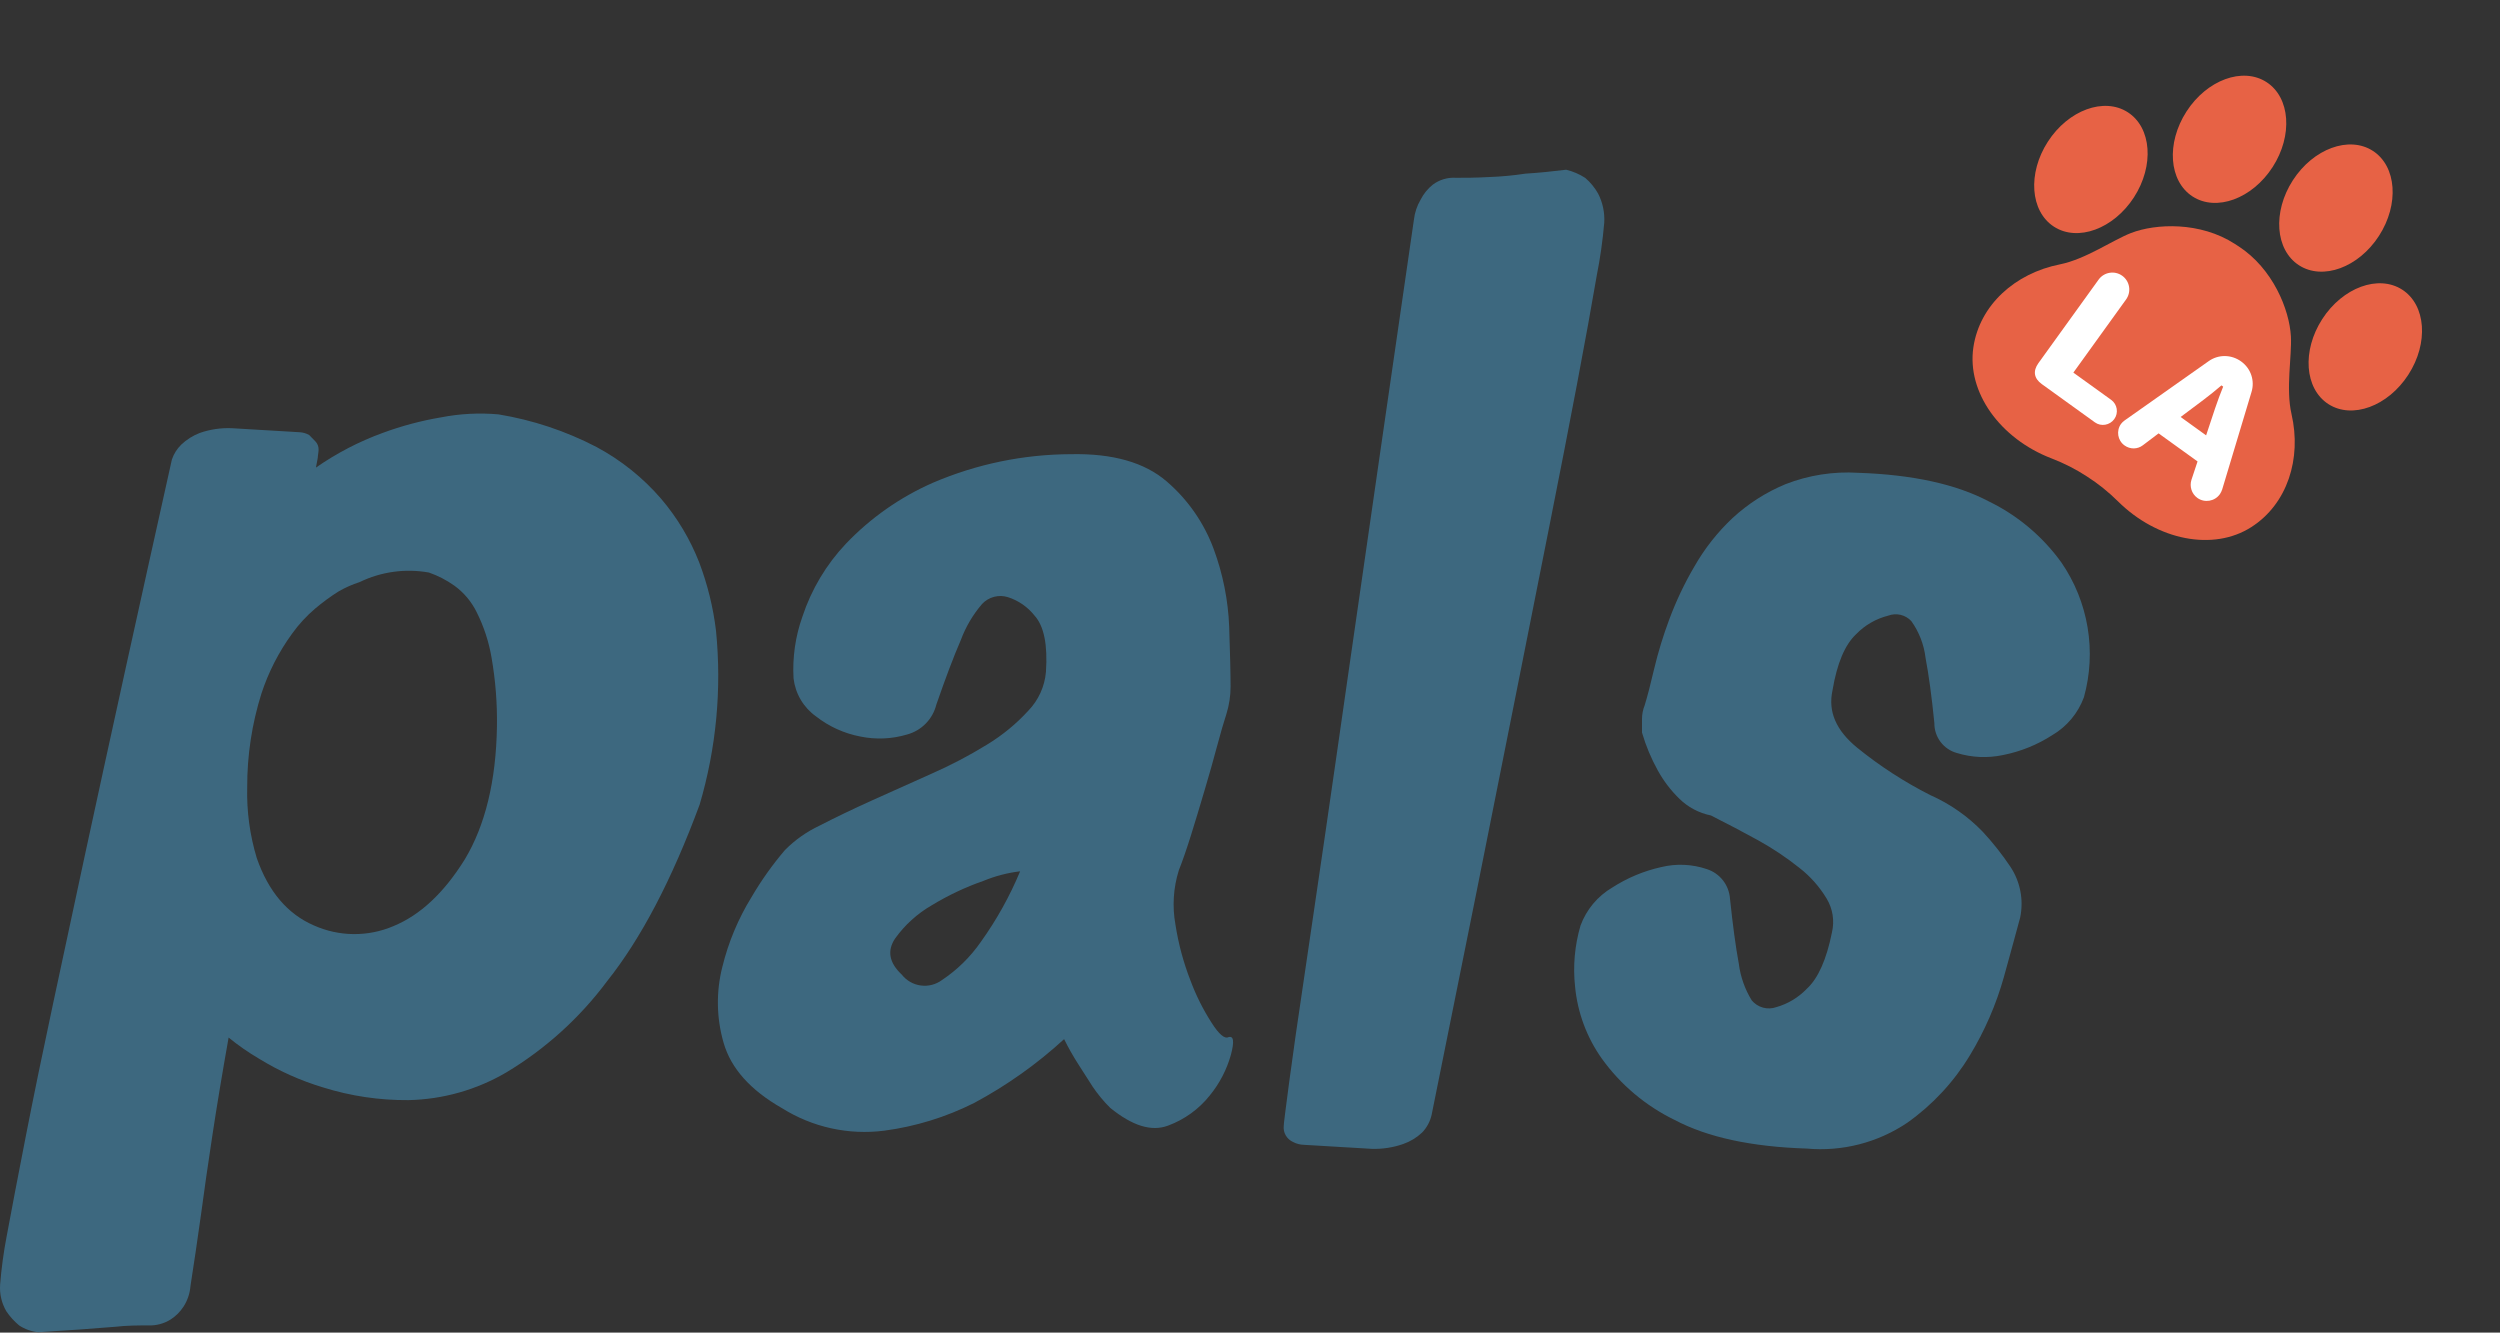
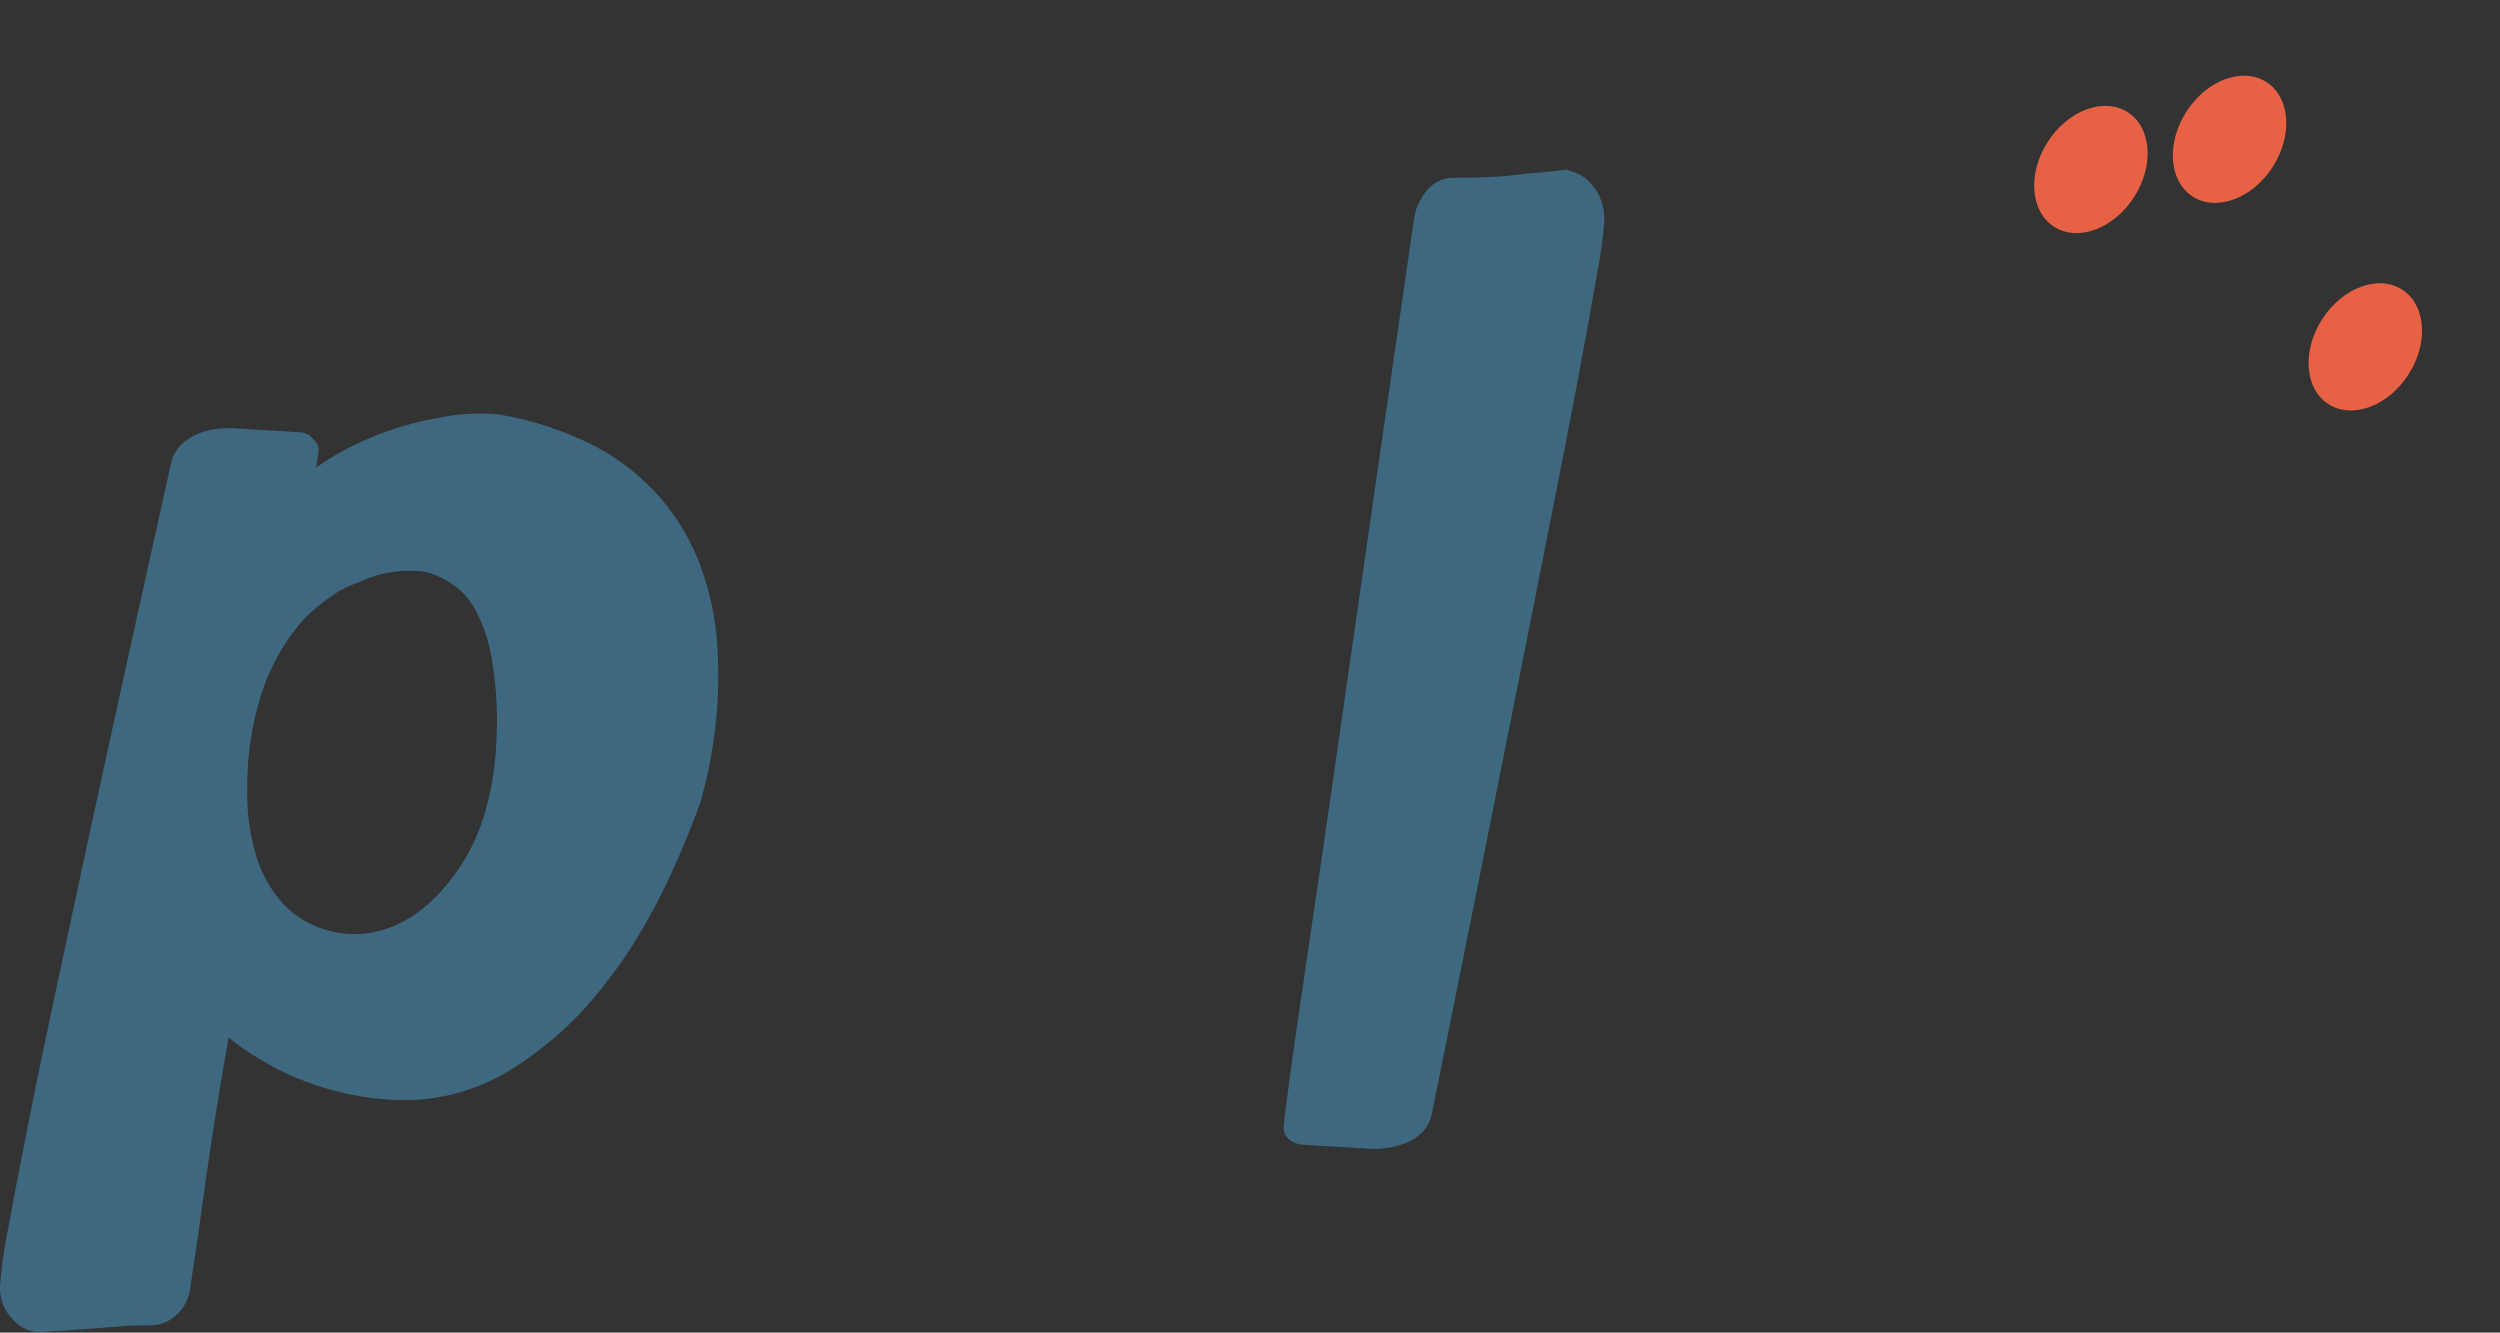
<svg xmlns="http://www.w3.org/2000/svg" fill="none" viewBox="0 0 3270 1743" height="1743" width="3270">
  <rect x="0" y="0" width="3270" height="1743" fill="#333333" stroke="none" />
  <g clip-path="url(#clip0_314_562)">
-     <path fill="#E76245" d="M2997.32 541.691C2989.62 508.293 2997.91 465.398 2996.51 440.013C2994.6 405.189 2973.1 351.297 2927.76 321.984C2926.99 321.491 2926.23 321.008 2925.46 320.536C2924.72 320.031 2923.96 319.534 2923.2 319.041C2877.86 289.729 2819.89 292.239 2787.35 304.796C2763.63 313.943 2727.92 339.11 2694.31 345.798C2635.63 357.478 2589.41 399.016 2581.18 454.278C2572.44 513.07 2616.05 573.732 2683.4 599.586C2699.69 605.839 2715.26 613.745 2729.77 623.236C2744.38 632.573 2757.98 643.524 2770.37 655.817C2821.6 706.618 2894.81 721.482 2944.83 689.372C2991.85 659.187 3010.75 599.986 2997.31 541.688L2997.32 541.691Z" />
    <path fill="#E76245" d="M2686.59 296.504C2717.69 316.591 2764.54 299.38 2791.23 258.062C2817.91 216.744 2814.33 166.966 2783.23 146.879C2752.13 126.792 2705.28 144.004 2678.6 185.321C2651.91 226.639 2655.49 276.418 2686.59 296.504Z" />
    <path fill="#E76245" d="M3045.5 528.532C3076.6 548.619 3123.45 531.407 3150.13 490.09C3176.82 448.772 3173.24 398.993 3142.14 378.907C3111.04 358.82 3064.19 376.031 3037.51 417.349C3010.82 458.667 3014.4 508.445 3045.5 528.532Z" />
    <path fill="#E76245" d="M2867.93 257.017C2899.03 277.104 2945.88 259.892 2972.56 218.574C2999.25 177.256 2995.67 127.478 2964.57 107.392C2933.47 87.305 2886.62 104.516 2859.94 145.834C2833.25 187.152 2836.83 236.93 2867.93 257.017Z" />
-     <path fill="#E76245" d="M3007.07 346.97C3038.17 367.056 3085.02 349.845 3111.7 308.527C3138.39 267.209 3134.81 217.431 3103.71 197.344C3072.6 177.258 3025.76 194.469 2999.07 235.787C2972.39 277.105 2975.97 326.883 3007.07 346.97Z" />
    <g clip-path="url(#clip1_314_562)">
      <path fill="white" d="M2744.94 365.77C2752.11 355.824 2765.98 353.56 2775.91 360.715C2785.84 367.871 2788.08 381.743 2780.91 391.689L2711.96 487.379L2761.41 523.013C2769.47 528.817 2771.29 540.111 2765.48 548.179C2759.66 556.246 2748.24 558.277 2740.18 552.473L2670.68 502.394C2660.38 494.969 2658.82 485.293 2666.25 474.972L2744.94 365.77Z" />
      <path fill="white" d="M2779 549.937L2888.95 472.387C2901.27 463.589 2918.27 463.298 2931.38 472.746C2944.49 482.193 2949.41 498.278 2944.96 512.746L2906.63 640.194C2905.84 642.473 2904.86 644.621 2903.51 646.495C2896.75 655.875 2883.52 658.034 2874.16 651.286C2866.48 645.752 2863.76 636.096 2866.38 627.722L2874.39 603.566L2823.44 566.85L2802.79 582.471C2795.86 587.741 2786.3 587.978 2778.81 582.578C2769.82 576.1 2767.79 563.517 2774.27 554.512C2775.62 552.638 2777.22 551.216 2778.99 549.934L2779 549.937ZM2885.6 569.453L2897.29 534.269C2901.01 523.128 2904.07 515.342 2907.91 505.714L2905.66 504.093C2897.75 510.779 2891.32 516.147 2881.93 523.197L2852.25 545.425L2885.6 569.45L2885.6 569.453Z" />
    </g>
  </g>
  <path fill="#3D687F" d="M652.098 542.012C696.786 549.378 740.025 563.773 780.209 584.665C812.283 601.844 840.92 624.78 864.69 652.325C885.847 677.138 902.707 705.313 914.573 735.685C925.47 764.42 932.842 794.37 936.527 824.88C944.159 901.408 936.892 978.689 915.129 1052.45C878.724 1150.82 838.383 1227.79 794.104 1283.36C758.429 1331.29 713.729 1371.78 662.519 1402.56C623.628 1425.45 579.521 1437.98 534.407 1438.96C496.435 1439.28 458.646 1433.66 422.414 1422.29C393.12 1413.5 365.095 1400.94 339.044 1384.92C325.017 1376.69 311.639 1367.4 299.027 1357.13C290.782 1403.44 283.696 1446.14 277.768 1485.23C271.839 1524.32 266.929 1558.49 263.039 1587.76C258.222 1622.22 253.59 1653.66 249.144 1682.1C248.399 1691.58 245.346 1700.74 240.251 1708.77C235.907 1715.55 230.177 1721.32 223.438 1725.72C214.654 1731.3 204.377 1734.06 193.981 1733.64C180.92 1733.64 166.191 1733.64 150.49 1735.45L103.386 1739.06L49.89 1742.53C41.005 1741.61 32.474 1738.56 25.018 1733.64C18.561 1728.26 12.9 1722 8.205 1715.03C2.111 1704.51 -0.696 1692.41 0.146 1680.29C1.845 1658.99 4.721 1637.79 8.761 1616.8C15.246 1581.79 23.582 1538.21 33.772 1486.06C43.962 1433.92 55.819 1376.26 69.343 1313.09C82.96 1249.55 96.855 1184.72 111.028 1118.58C144.098 965.573 182.031 793.064 224.828 601.059C227.336 593.64 231.575 586.925 237.194 581.469C244.148 574.909 252.313 569.765 261.233 566.325C274.611 561.642 288.753 559.521 302.917 560.073L391.845 565.353C396.234 565.59 400.511 566.826 404.351 568.965L412.271 577.023C413.781 578.525 414.958 580.328 415.724 582.315C416.49 584.302 416.828 586.428 416.717 588.555C416.586 590.932 416.307 593.298 415.883 595.64C415.883 599.253 414.355 604.532 413.243 611.618C440.2 592.813 469.486 577.588 500.365 566.325C525.189 557.135 550.822 550.297 576.926 545.902C601.675 541.076 626.982 539.767 652.098 542.012ZM650.013 949.92C650.467 919.801 648.095 889.706 642.927 860.03C639.405 839.297 632.801 819.208 623.335 800.428C616.53 786.678 606.465 774.802 594.017 765.833C583.885 758.674 572.8 752.968 561.086 748.884C530.279 743.352 498.513 747.73 470.352 761.388C460.671 764.501 451.354 768.646 442.562 773.753C431.975 780.471 421.855 787.897 412.271 795.982C400.869 805.683 390.697 816.74 381.98 828.909C364.653 852.743 351.152 879.133 341.962 907.129C329.459 946.863 323.178 988.291 323.343 1029.95C322.572 1061.21 326.794 1092.4 335.848 1122.34C351.133 1166.24 376.144 1195.55 410.464 1210.42C426.805 1217.75 444.488 1221.63 462.399 1221.79C480.31 1221.96 498.062 1218.42 514.537 1211.39C549.553 1197.04 580.677 1167.95 607.912 1124.14C634.59 1079.82 648.902 1021.61 650.013 949.92Z" />
-   <path fill="#3D687F" d="M1606.54 1356.68C1613.63 1354.31 1614.74 1361.96 1610.01 1379.74C1604.53 1399.25 1595.07 1417.41 1582.22 1433.09C1568.01 1450.85 1549.23 1464.39 1527.89 1472.27C1505.94 1480.6 1480.79 1472.27 1452.31 1449.21C1443.72 1440.73 1435.99 1431.42 1429.24 1421.42C1423.27 1411.97 1417.01 1402.11 1410.48 1392.1C1403.66 1381.49 1397.44 1370.49 1391.86 1359.18C1356.36 1391.75 1316.91 1419.75 1274.45 1442.54C1237.44 1461.18 1197.56 1473.49 1156.48 1478.94C1109.97 1484.87 1062.83 1474.52 1023.09 1449.62C981.406 1425.86 956.117 1397.38 946.53 1364.18C937.091 1331.72 936.516 1297.32 944.862 1264.56C952.765 1232.33 965.657 1201.53 983.073 1173.28C995.779 1151.57 1010.38 1131.02 1026.7 1111.88C1039.82 1098.66 1055.15 1087.84 1072 1079.92C1092.7 1069.22 1115.63 1058.25 1140.5 1046.99L1217.9 1012.26C1243.07 1001.22 1267.44 988.455 1290.85 974.054C1310.94 961.896 1329.19 946.924 1345.04 929.595C1358.31 915.837 1366.46 897.933 1368.1 878.885C1370.51 843.318 1365.51 818.726 1353.1 805.111C1344.16 793.83 1332.07 785.464 1318.36 781.076C1312.46 779.227 1306.17 779.081 1300.19 780.654C1294.22 782.228 1288.81 785.456 1284.59 789.967C1272.61 803.893 1263.2 819.841 1256.8 837.066C1247.22 859.156 1236.66 887.221 1224.71 921.676C1222.39 930.997 1217.63 939.53 1210.91 946.394C1204.19 953.258 1195.77 958.202 1186.5 960.716C1166.61 966.668 1145.55 967.576 1125.22 963.356C1104.14 959.315 1084.33 950.314 1067.42 937.098C1059.28 931.321 1052.44 923.894 1047.37 915.3C1042.29 906.705 1039.09 897.138 1037.96 887.221C1036.41 859.759 1040.38 832.265 1049.63 806.361C1061.37 770.859 1080.77 738.369 1106.46 711.192C1138.75 677.354 1177.43 650.249 1220.26 631.444C1277.34 606.965 1338.78 594.254 1400.89 594.071C1455.36 592.96 1497.05 604.816 1525.95 629.638C1553.55 653.323 1574.69 683.632 1587.36 717.722C1599.54 750.512 1606.44 785.026 1607.79 819.977C1608.9 854.293 1609.6 880.413 1609.6 898.196C1609.58 910.256 1607.75 922.245 1604.18 933.763C1600.7 944.461 1596.54 958.632 1591.81 976.416C1587.09 994.199 1581.67 1013.23 1575.69 1033.38C1569.72 1053.52 1563.88 1073.11 1557.91 1092.15C1551.93 1111.18 1546.65 1126.46 1541.93 1138.27C1534.71 1161.27 1533.18 1185.68 1537.48 1209.41C1541.34 1234.36 1547.91 1258.82 1557.07 1282.35C1564.31 1301.82 1573.62 1320.45 1584.86 1337.92C1594.31 1352.79 1601.82 1359.04 1606.54 1356.68ZM1179.55 1274.84C1185.67 1282.62 1194.57 1287.7 1204.37 1289.03C1214.18 1290.35 1224.11 1287.8 1232.07 1281.93C1251.95 1268.68 1269.15 1251.8 1282.79 1232.19C1303.43 1203.41 1320.72 1172.36 1334.34 1139.66C1317.86 1141.63 1301.74 1145.84 1286.4 1152.17C1262.78 1160.4 1240.1 1171.11 1218.73 1184.12C1199.77 1195.05 1183.37 1209.93 1170.66 1227.75C1160.1 1243.68 1163.06 1259.38 1179.55 1274.84Z" />
  <path fill="#3D687F" d="M2048.47 222C2057.35 224.113 2065.81 227.731 2073.48 232.698C2080.23 238.468 2085.92 245.381 2090.29 253.121C2096.35 264.906 2099.13 278.101 2098.35 291.328C2096.34 314.647 2093.04 337.837 2088.48 360.794C2082 398.862 2073.43 446.007 2062.78 502.228C2052.12 558.45 2039.94 621.016 2026.23 689.927C2012.62 758.745 1998.72 828.675 1984.55 899.716C1951.39 1066.99 1914.06 1253.16 1872.56 1458.23C1870.6 1466.96 1866.27 1474.99 1860.05 1481.43C1852.91 1488.13 1844.43 1493.24 1835.18 1496.43C1822.06 1500.99 1808.21 1503.11 1794.33 1502.69L1705.4 1497.41C1700.55 1497.28 1695.8 1496.05 1691.5 1493.79C1687.42 1492.03 1684.01 1489 1681.78 1485.14C1679.55 1481.29 1678.62 1476.82 1679.14 1472.4C1679.14 1470.04 1681.5 1451.14 1686.22 1415.58C1690.95 1380.01 1697.48 1334.3 1705.82 1278.59C1714.15 1222.87 1723.19 1159.8 1733.61 1089.22C1744.03 1018.64 1754.03 946.676 1764.73 873.041C1789.46 700.949 1817.67 505.841 1849.35 287.715C1850.39 278.293 1853.42 269.199 1858.24 261.04C1862.08 253.424 1867.53 246.738 1874.22 241.451C1882.9 234.994 1893.59 231.841 1904.38 232.559C1916.33 232.559 1930.5 232.559 1947.17 231.586C1963.22 231.053 1979.23 229.568 1995.11 227.141C2012.89 226.029 2030.68 224.223 2048.47 222Z" />
-   <path fill="#3D687F" d="M2430.51 618.428C2501.66 620.836 2558.58 633.294 2601.28 655.801C2639.17 674.218 2671.88 701.766 2696.46 735.966C2713.88 761.4 2725.53 790.333 2730.59 820.738C2735.65 851.144 2734.01 882.289 2725.78 911.994C2718.09 932.914 2703.35 950.502 2684.1 961.732C2664.56 974.289 2642.83 983.055 2620.04 987.574C2600 991.855 2579.19 990.946 2559.6 984.934C2551.05 982.572 2543.53 977.448 2538.2 970.36C2532.87 963.273 2530.04 954.621 2530.14 945.755C2526.71 911.392 2522.87 882.957 2518.61 860.45C2516.55 843.114 2510.15 826.579 2499.99 812.379C2496.22 808.312 2491.33 805.464 2485.93 804.201C2480.53 802.938 2474.88 803.319 2469.7 805.293C2453.84 809.289 2439.41 817.61 2428.01 829.329C2413.15 843.222 2402.86 867.535 2396.89 903.102C2390.91 930.889 2401.61 955.341 2428.99 977.848C2458.68 1001.95 2490.87 1022.82 2525 1040.09C2550.73 1051.48 2573.99 1067.76 2593.5 1088.02C2606.84 1102.41 2619.01 1117.83 2629.91 1134.15C2642.61 1153.59 2647.1 1177.26 2642.41 1200C2637.69 1217.79 2630.46 1243.91 2621.01 1278.22C2610.89 1314.16 2595.93 1348.56 2576.55 1380.48C2555.62 1415.15 2527.76 1445.14 2494.71 1468.56C2456.04 1494.61 2409.56 1506.53 2363.12 1502.32C2290.78 1500.01 2233.25 1487.55 2190.55 1464.95C2152.68 1446.57 2119.97 1419.07 2095.37 1384.92C2075.6 1357.15 2063.47 1324.66 2060.21 1290.73C2057.28 1263.84 2059.68 1236.65 2067.3 1210.7C2074.99 1189.75 2089.73 1172.11 2108.98 1160.82C2128.55 1148.23 2150.19 1139.2 2172.9 1134.15C2192.62 1129.36 2213.29 1130.27 2232.51 1136.79C2240.8 1139.44 2248.11 1144.51 2253.51 1151.34C2258.9 1158.17 2262.14 1166.45 2262.8 1175.13C2266.41 1209.45 2270.17 1237.93 2274.34 1260.44C2276.5 1277.48 2282.28 1293.87 2291.29 1308.51C2295.08 1313.06 2300.17 1316.35 2305.88 1317.94C2311.59 1319.53 2317.65 1319.34 2323.25 1317.4C2338.48 1313.08 2352.29 1304.79 2363.26 1293.37C2378.08 1279.75 2389.06 1255.16 2396.19 1219.59C2399.78 1204.42 2397.23 1188.44 2389.11 1175.13C2379.82 1159.72 2367.76 1146.15 2353.54 1135.12C2336.77 1121.76 2318.92 1109.82 2300.18 1099.41C2280.03 1088.3 2259.19 1077.32 2237.93 1066.63C2222.16 1063.45 2207.67 1055.72 2196.25 1044.4C2185.26 1033.63 2175.9 1021.32 2168.46 1007.86C2159.74 992.144 2152.79 975.508 2147.75 958.259V940.336C2147.76 934.241 2148.94 928.204 2151.23 922.553C2154.84 910.744 2159.01 894.766 2163.73 874.482C2168.93 852.748 2175.48 831.358 2183.32 810.434C2192.24 786.359 2203.26 763.114 2216.25 740.967C2229.62 717.551 2246.38 696.247 2266 677.753C2286.35 658.943 2309.87 643.891 2335.47 633.294C2365.7 621.493 2398.13 616.42 2430.51 618.428Z" />
  <defs>
    <clipPath id="clip0_314_562">
      <rect transform="translate(2798.29) rotate(32.856)" fill="white" height="570.084" width="561.453" />
    </clipPath>
    <clipPath id="clip1_314_562">
-       <rect transform="translate(2757.92 347.756) rotate(35.776)" fill="white" height="178.304" width="292.761" />
-     </clipPath>
+       </clipPath>
  </defs>
</svg>